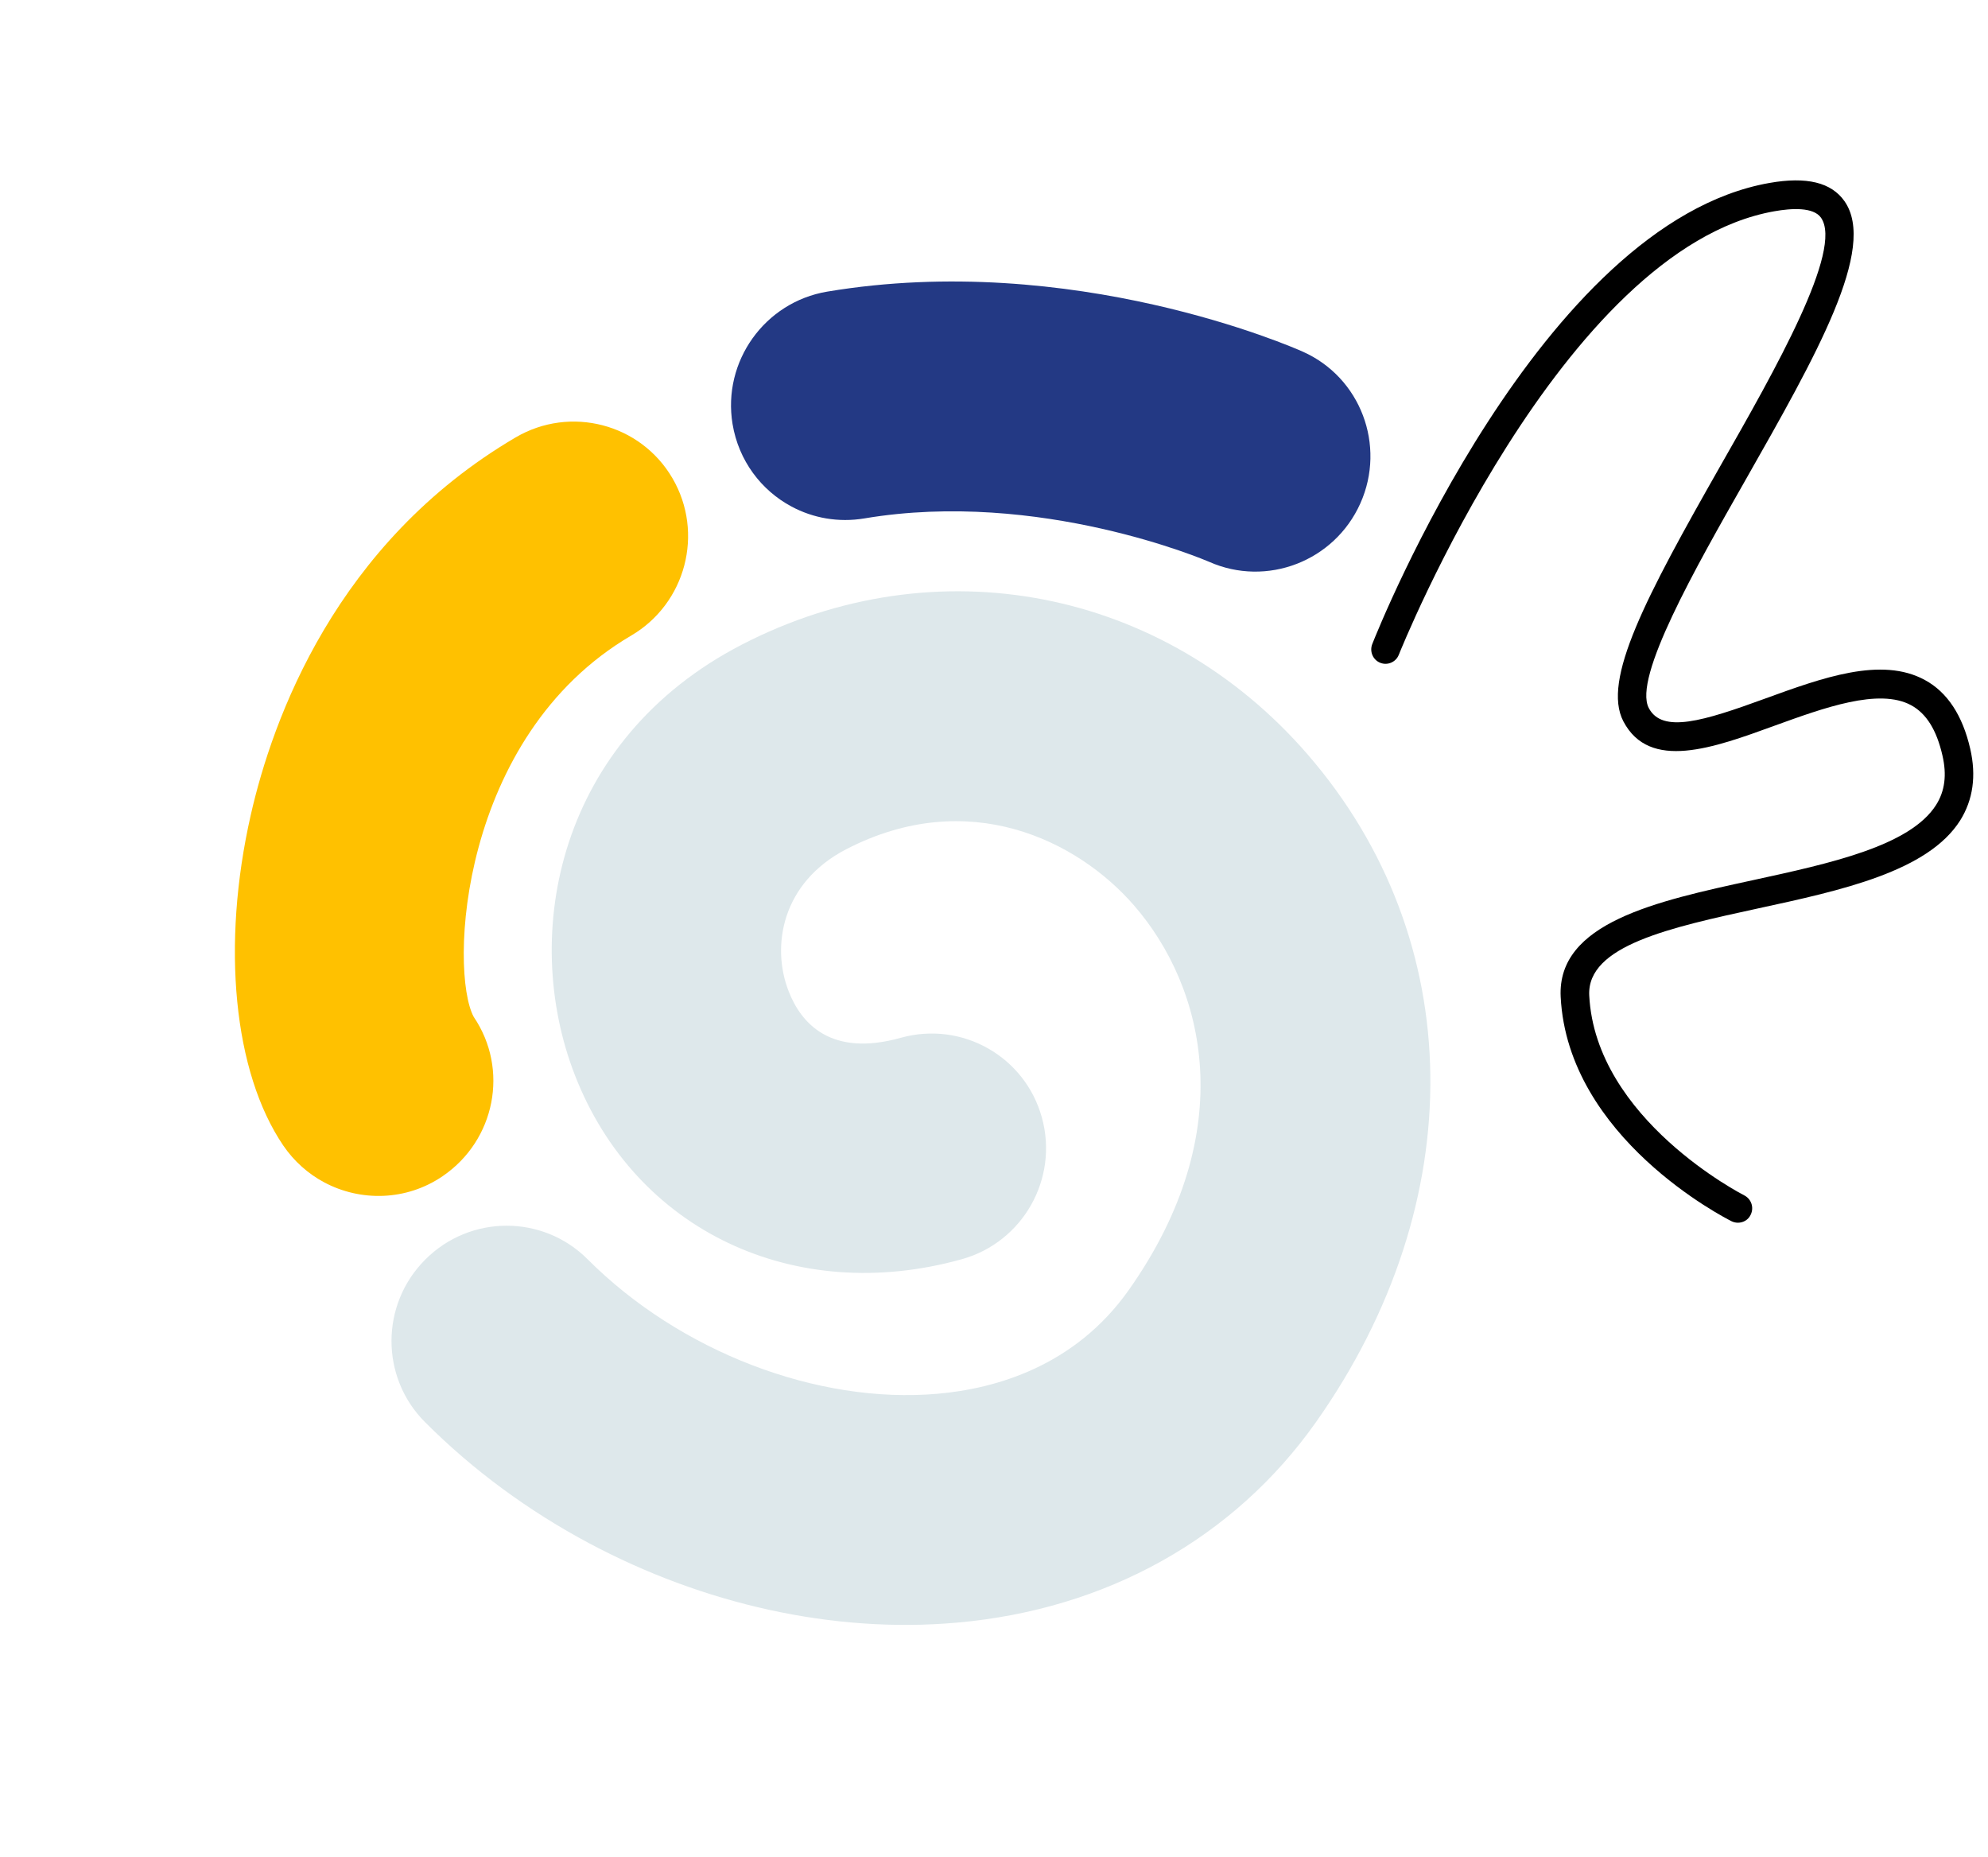
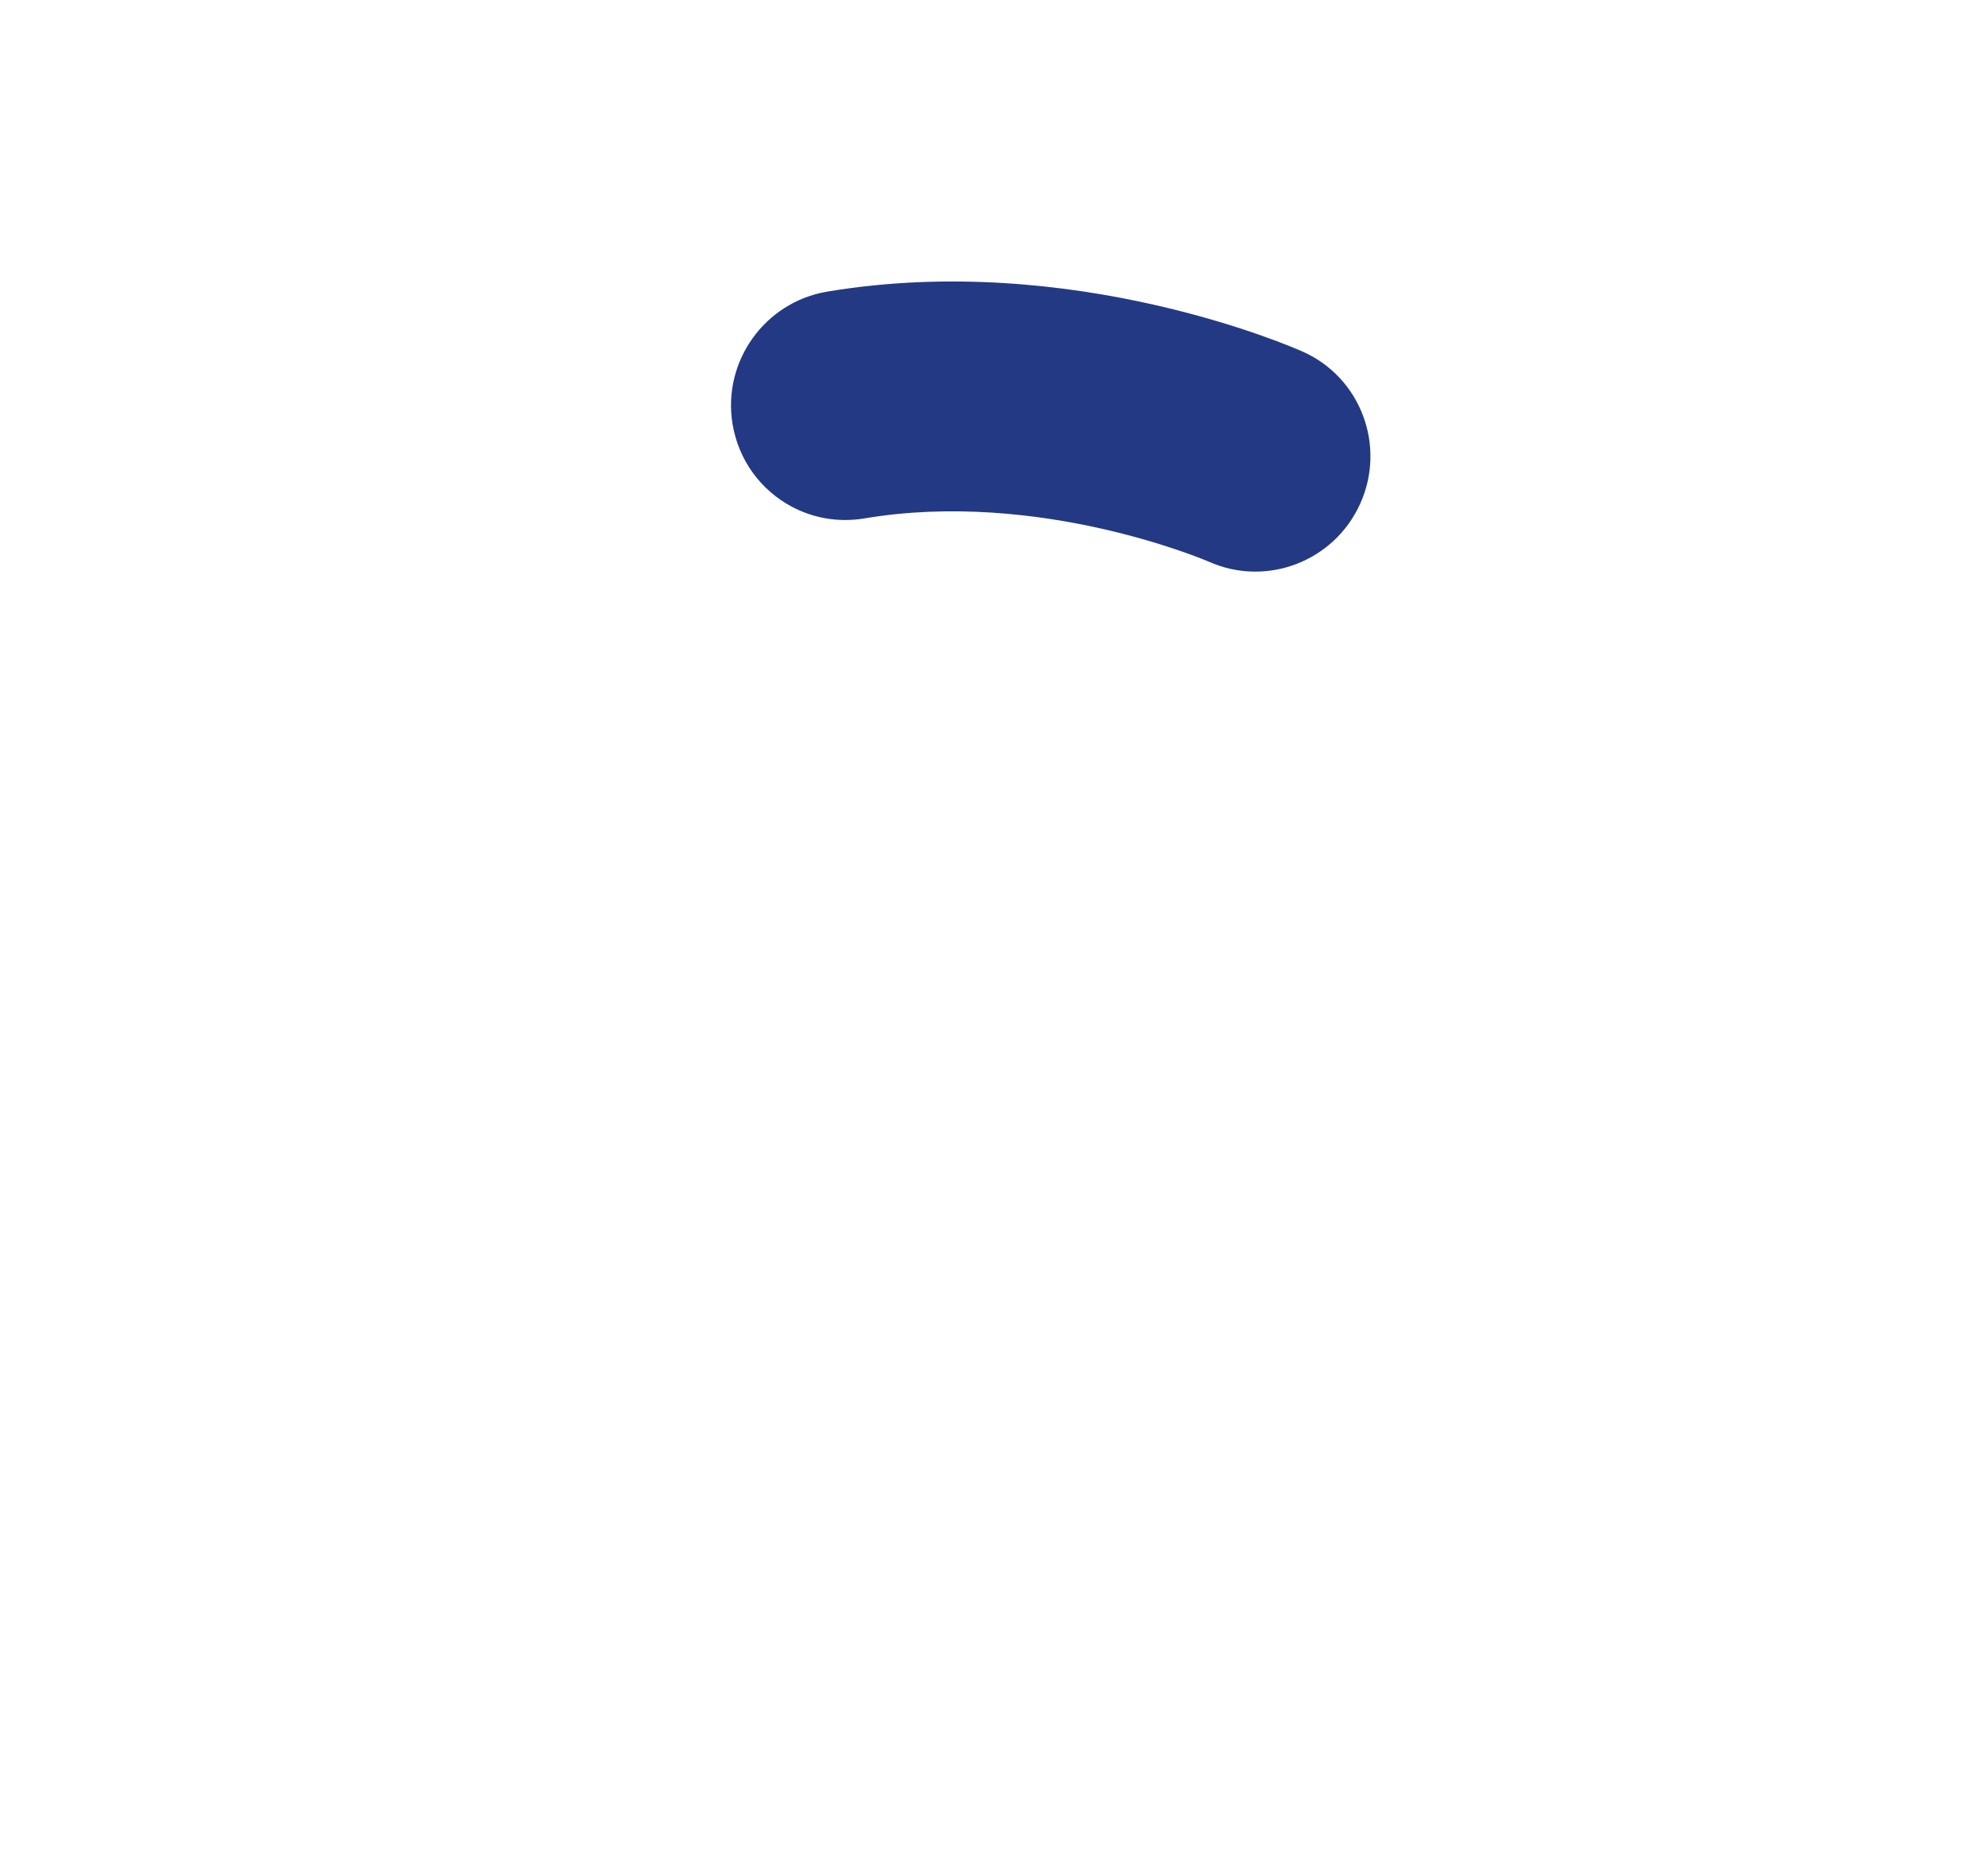
<svg xmlns="http://www.w3.org/2000/svg" width="288" height="269" viewBox="0 0 288 269" fill="none">
  <g clip-path="url(#clip0_108_2)">
-     <path d="M85.258 223.497C76.582 218.86 68.526 212.973 61.571 205.997C55.084 199.508 55.098 188.958 61.612 182.45C68.107 175.931 78.636 175.913 85.122 182.402C98.456 195.762 118.363 203.425 135.821 201.891C144.139 201.164 155.688 197.96 163.522 186.867C179.762 163.875 174.579 143.015 164.296 131.167C156.083 121.701 140.259 113.882 122.603 123.009C113.238 127.853 111.702 137.069 114.247 143.578C116.047 148.224 120.348 153.167 130.502 150.327C139.353 147.854 148.498 153.025 150.939 161.887C153.381 170.749 148.193 179.927 139.342 182.399C115.081 189.178 92.034 178.231 83.291 155.752C75.258 135.117 80.965 107.087 107.44 93.391C135.602 78.826 168.556 85.195 189.416 109.261C212.697 136.108 213.182 174.083 190.638 206.01C178.756 222.828 160.276 233.145 138.599 235.046C120.713 236.634 101.86 232.369 85.258 223.497Z" fill="#DEE8EB" />
-     <path d="M46.953 171.26C44.647 170.028 42.599 168.225 41.029 165.922C33.834 155.299 32.035 136.955 36.33 118.043C39.476 104.184 48.652 78.646 74.708 63.356C82.627 58.709 92.81 61.364 97.425 69.285C102.04 77.207 99.36 87.418 91.44 92.065C66.463 106.703 65.082 140.729 68.629 147.301C73.774 154.891 71.743 165.166 64.142 170.361C58.872 173.969 52.225 174.078 46.953 171.26Z" fill="#FFC100" />
    <path d="M114.674 73.379C110.281 71.032 107.003 66.729 106.123 61.418C104.635 52.357 110.781 43.762 119.829 42.244C155.393 36.287 187.374 50.331 188.723 50.934C197.091 54.65 200.833 64.514 197.071 72.918C193.319 81.305 183.51 85.084 175.16 81.378C174.719 81.19 150.559 70.829 125.218 75.094C121.446 75.723 117.786 75.042 114.674 73.379Z" fill="#233984" />
  </g>
-   <path d="M251.728 177.114C251.438 177.107 251.128 177.037 250.861 176.906C249.897 176.424 227.127 164.823 226.094 144.401C225.559 133.659 239.937 130.54 253.856 127.514C265.103 125.072 276.705 122.554 280.479 116.601C281.752 114.59 282.056 112.242 281.396 109.414C280.549 105.727 279.069 103.359 276.876 102.161C272.203 99.613 264.182 102.548 257.105 105.11C248.184 108.358 238.97 111.724 235.176 104.488C232.058 98.518 238.403 86.521 249.233 67.484C257.182 53.546 267.059 36.174 263.806 31.534C262.701 29.966 259.52 30.162 257.039 30.604C226.206 36.063 202.887 94.245 202.644 94.843C202.224 95.917 201.008 96.43 199.959 96.009C198.89 95.588 198.379 94.367 198.799 93.294C199.771 90.817 223.221 32.346 256.327 26.503C261.726 25.547 265.297 26.424 267.205 29.135C271.985 35.936 263.105 51.519 252.859 69.549C245.603 82.295 236.571 98.166 238.855 102.554C240.801 106.288 246.782 104.45 255.682 101.202C263.974 98.189 272.539 95.058 278.852 98.499C282.111 100.264 284.315 103.629 285.426 108.468C286.329 112.385 285.832 115.853 283.977 118.83C279.296 126.241 266.797 128.966 254.735 131.577C241.944 134.358 229.882 136.969 230.231 144.186C231.135 162.147 252.489 173.048 252.694 173.157C253.719 173.681 254.126 174.92 253.624 175.95C253.274 176.713 252.517 177.132 251.728 177.114Z" fill="black" />
  <defs>
    <clipPath id="clip0_108_2">
      <rect width="192" height="201" fill="white" transform="translate(95.115 0.863) rotate(28.12)" />
    </clipPath>
  </defs>
</svg>